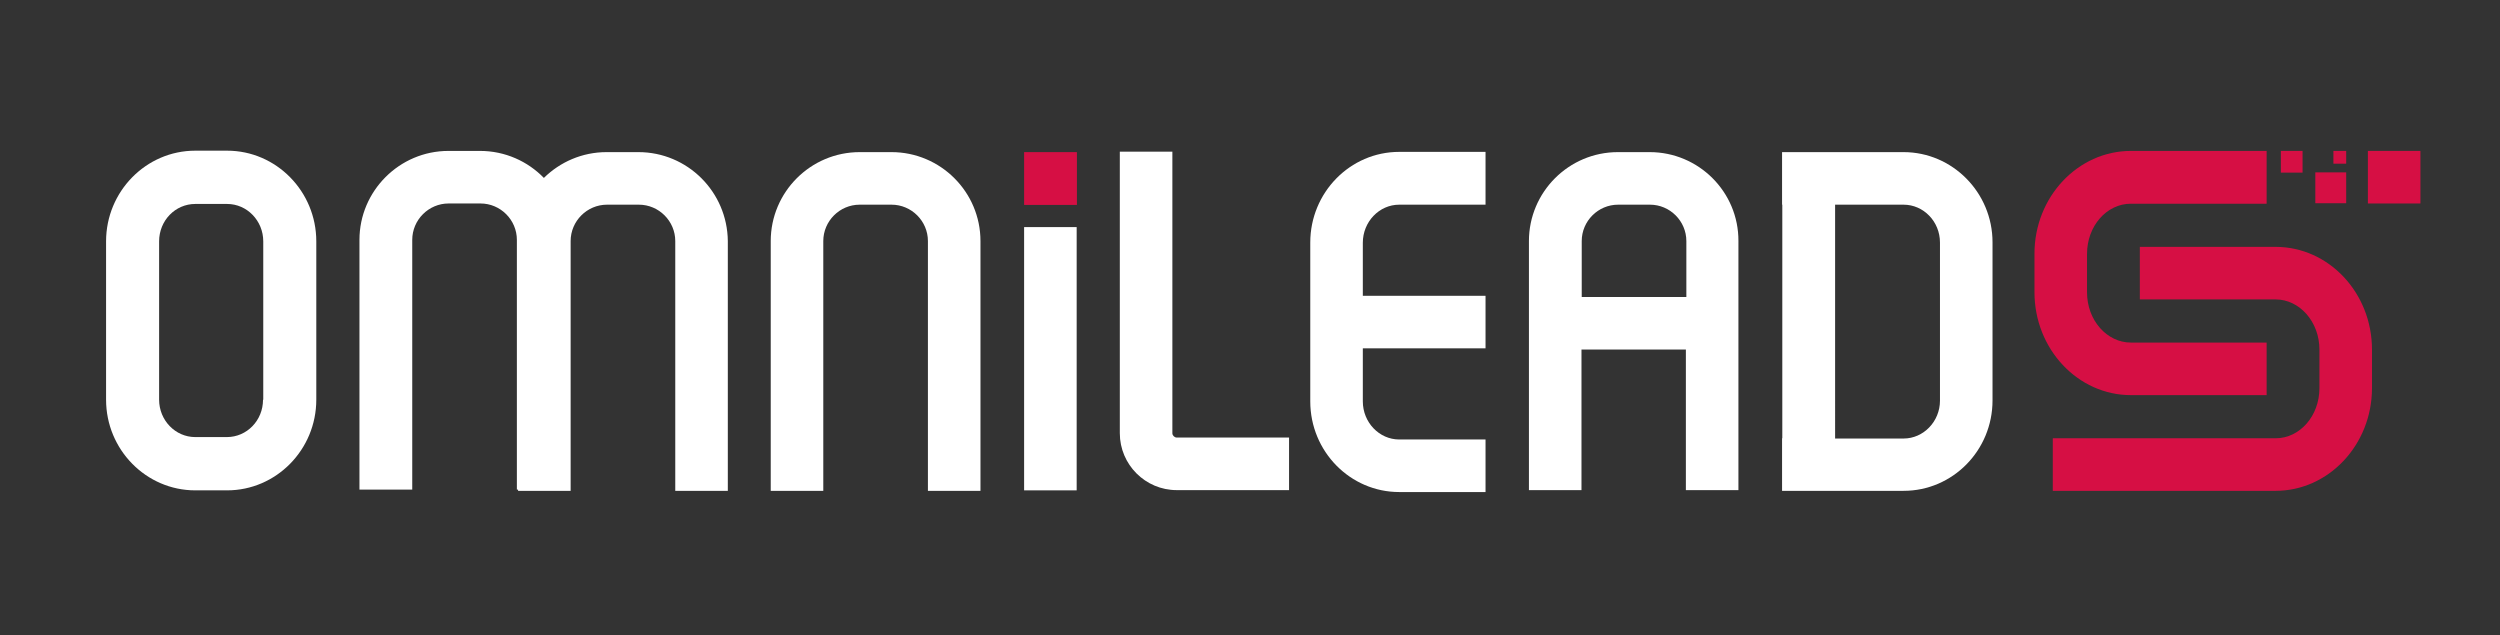
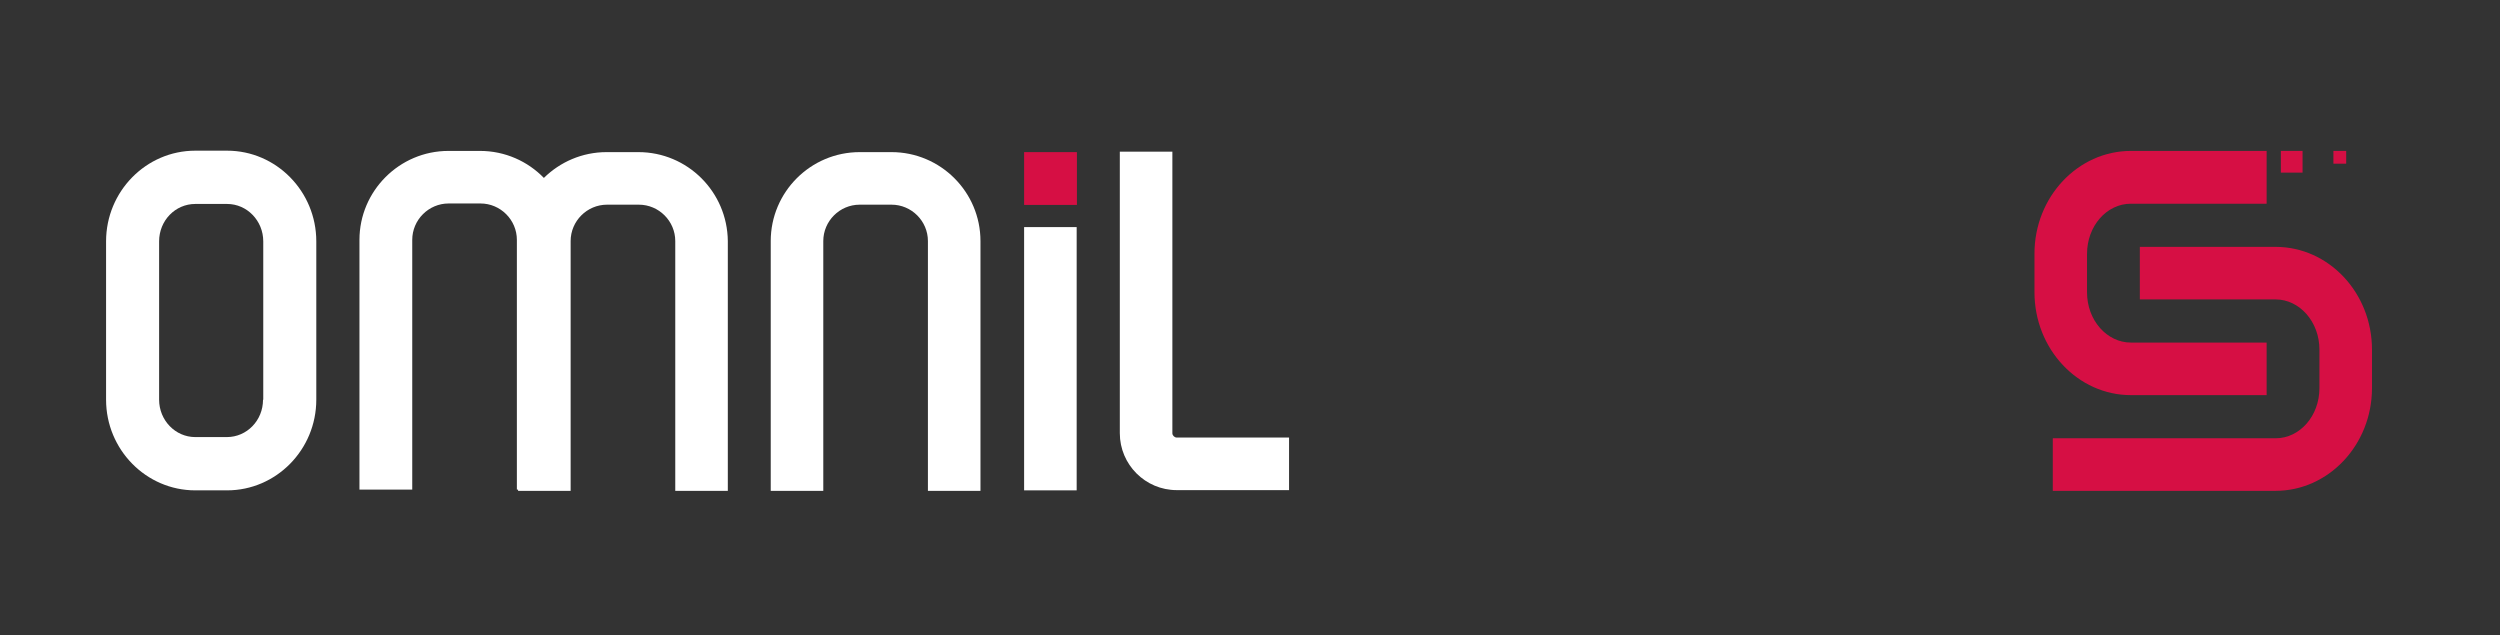
<svg xmlns="http://www.w3.org/2000/svg" version="1.1" id="Calque_1" x="0px" y="0px" viewBox="0 0 1037 263.5" style="enable-background:new 0 0 1037 263.5;" xml:space="preserve">
  <rect x="0" y="0" width="1037" height="263.5" fill="#333333" stroke="none" />
  <style type="text/css">
	.st0{fill:#FFFFFF;}
	.st1{fill:#D60F44;}
</style>
  <g>
    <path class="st0" d="M94.2,62.5H81c-20.4,0-37,16.9-37,37.6v65.7c0,20.7,16.6,37.6,37,37.6h13.2c20.4,0,37-16.9,37-37.6v-65.7   C131.2,79.4,114.6,62.5,94.2,62.5z M109.1,165.8c0,8.6-6.7,15.5-15,15.5H81c-8.3,0-15-7-15-15.5v-65.7c0-8.6,6.7-15.5,15-15.5h13.2   c8.3,0,15,7,15,15.5V165.8z" />
    <path class="st0" d="M264.8,63.1h-13.2c-10.1,0-19.3,4.1-26,10.7c-6.7-6.9-16.1-11.2-26.5-11.2H186c-20.3,0-36.9,16.6-36.9,36.9   v103.6H171V99.5c0-8.3,6.8-15.1,15.1-15.1h13.2c8.3,0,15.1,6.8,15.1,15.1v103.6h0.5v0.5h21.8V100c0-8.3,6.8-15.1,15.1-15.1h13.2   c8.3,0,15.1,6.8,15.1,15.1v103.6h21.8V100C301.7,79.6,285.2,63.1,264.8,63.1z" />
    <path class="st0" d="M369.8,63.1h-13.2c-20.4,0-36.9,16.6-36.9,36.9v103.6h21.8V100c0-8.3,6.8-15.1,15.1-15.1h13.2   c8.3,0,15.1,6.8,15.1,15.1v103.6h21.8V100C406.7,79.6,390.1,63.1,369.8,63.1z" />
    <rect x="424.8" y="94.2" class="st0" width="21.8" height="109.2" />
    <path class="st0" d="M486.3,179.7V62.9h-21.8v116.8c0,13,10.6,23.6,23.6,23.6h46.6v-21.8H488C487.1,181.4,486.3,180.6,486.3,179.7z   " />
-     <path class="st0" d="M684.3,63.1h-13.2c-20.4,0-36.9,16.6-36.9,36.9v103.3h21.8V145h43.3v58.3h21.8V100   C721.2,79.6,704.6,63.1,684.3,63.1z M656.1,123.2V100c0-8.3,6.8-15.1,15.1-15.1h13.2c8.3,0,15.1,6.8,15.1,15.1v23.2H656.1z" />
-     <path class="st0" d="M789.6,63.1h-50.4v21.8h0.1v96.9h-0.1v21.8h50.4c20.4,0,36.9-16.8,36.9-37.5v-65.6   C826.5,79.9,809.9,63.1,789.6,63.1z M804.7,166.2c0,8.6-6.8,15.7-15.1,15.7h-28.4V84.9h28.4c8.3,0,15.1,7,15.1,15.7V166.2z" />
-     <path class="st0" d="M543.5,100.6v65.9c0,20.8,16.6,37.6,36.9,37.6h35.8v-21.8h-35.8c-8.3,0-15.1-7.1-15.1-15.8v-22h50.9v-21.8   h-50.9v-22c0-8.7,6.8-15.8,15.1-15.8h35.8V63h-35.8C560,63,543.5,79.9,543.5,100.6z" />
    <rect x="424.8" y="63.1" class="st1" width="21.9" height="21.9" />
    <path class="st1" d="M943.9,102.4h-56.3v21.8h56.3c10,0,18.2,9.3,18.2,20.8v16c0,11.5-8.1,20.8-18.2,20.8h-92.4v21.8h92.4   c22,0,40-19.1,40-42.6v-16C983.9,121.5,966,102.4,943.9,102.4z" />
    <path class="st1" d="M883.9,163.9h56.3v-21.8h-56.3c-10,0-18.2-9.3-18.2-20.8v-16c0-11.5,8.1-20.8,18.2-20.8h56.3V62.6h-56.3   c-22,0-40,19.1-40,42.6v16C843.9,144.8,861.9,163.9,883.9,163.9z" />
-     <rect x="960.4" y="71.5" class="st1" width="12.8" height="12.8" />
-     <rect x="982.2" y="62.6" class="st1" width="21.8" height="21.8" />
    <rect x="946.1" y="62.6" class="st1" width="9" height="9" />
    <rect x="967.9" y="62.6" class="st1" width="5.3" height="5.3" />
  </g>
</svg>